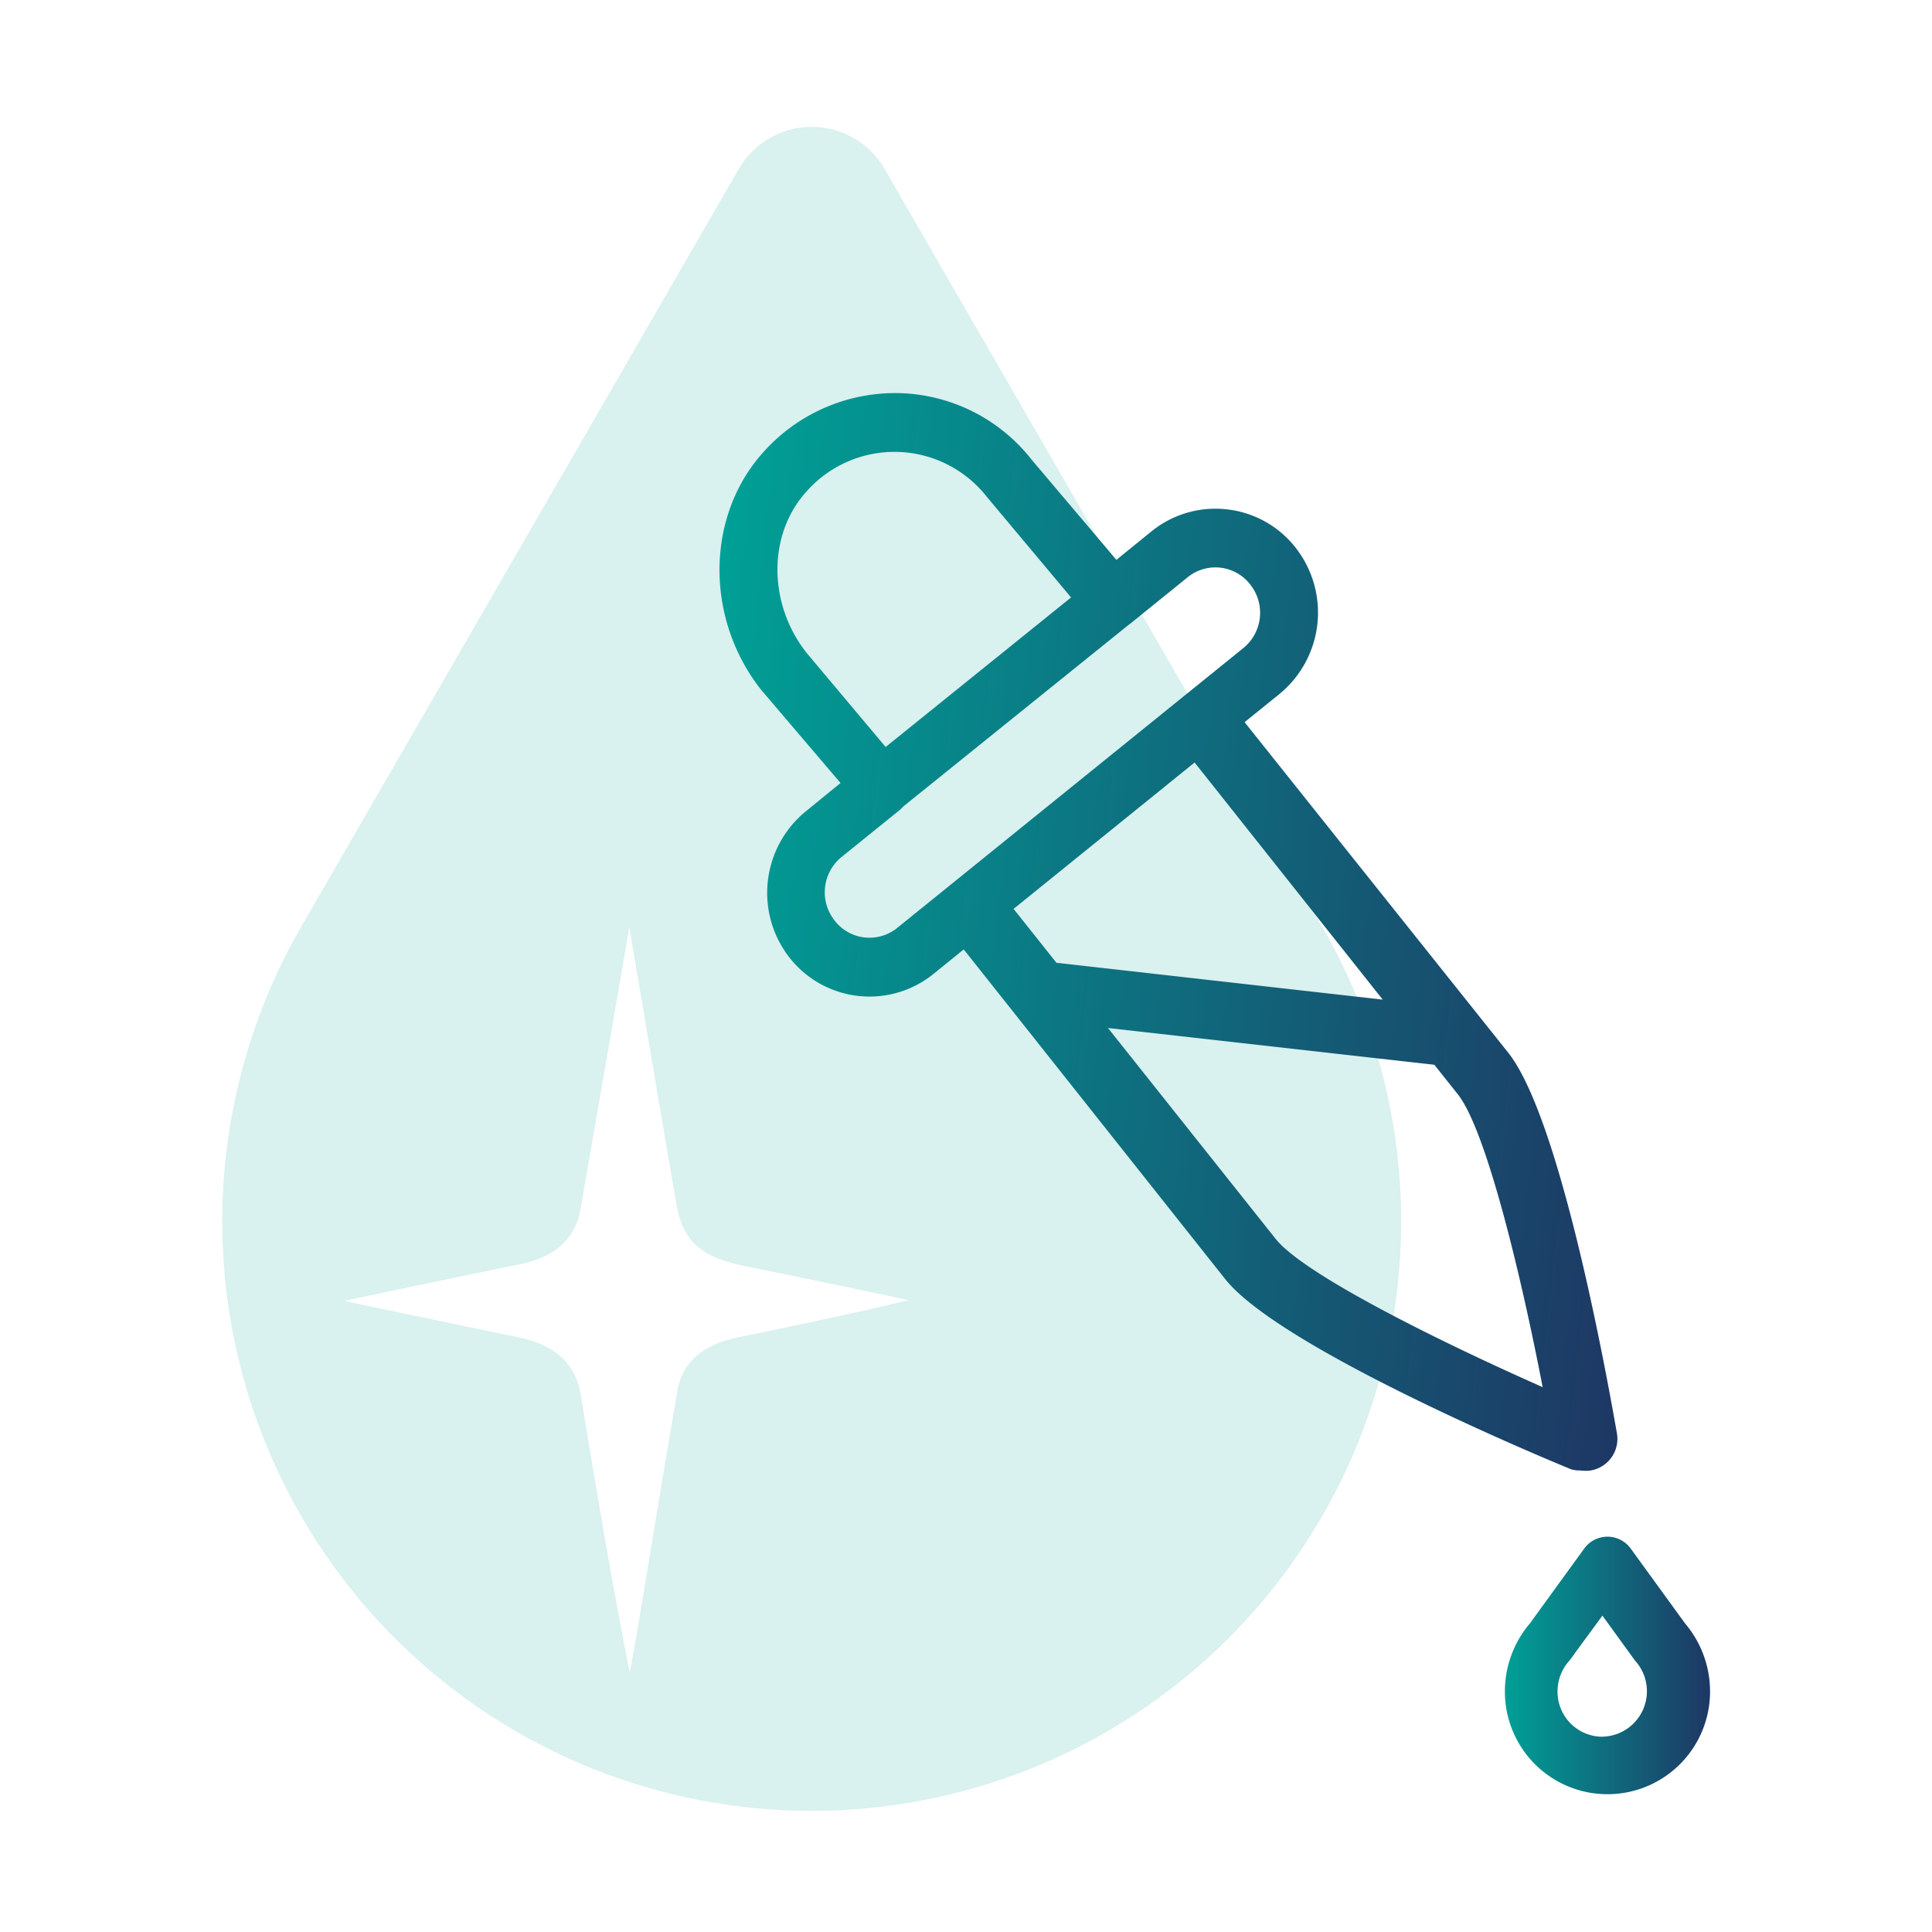
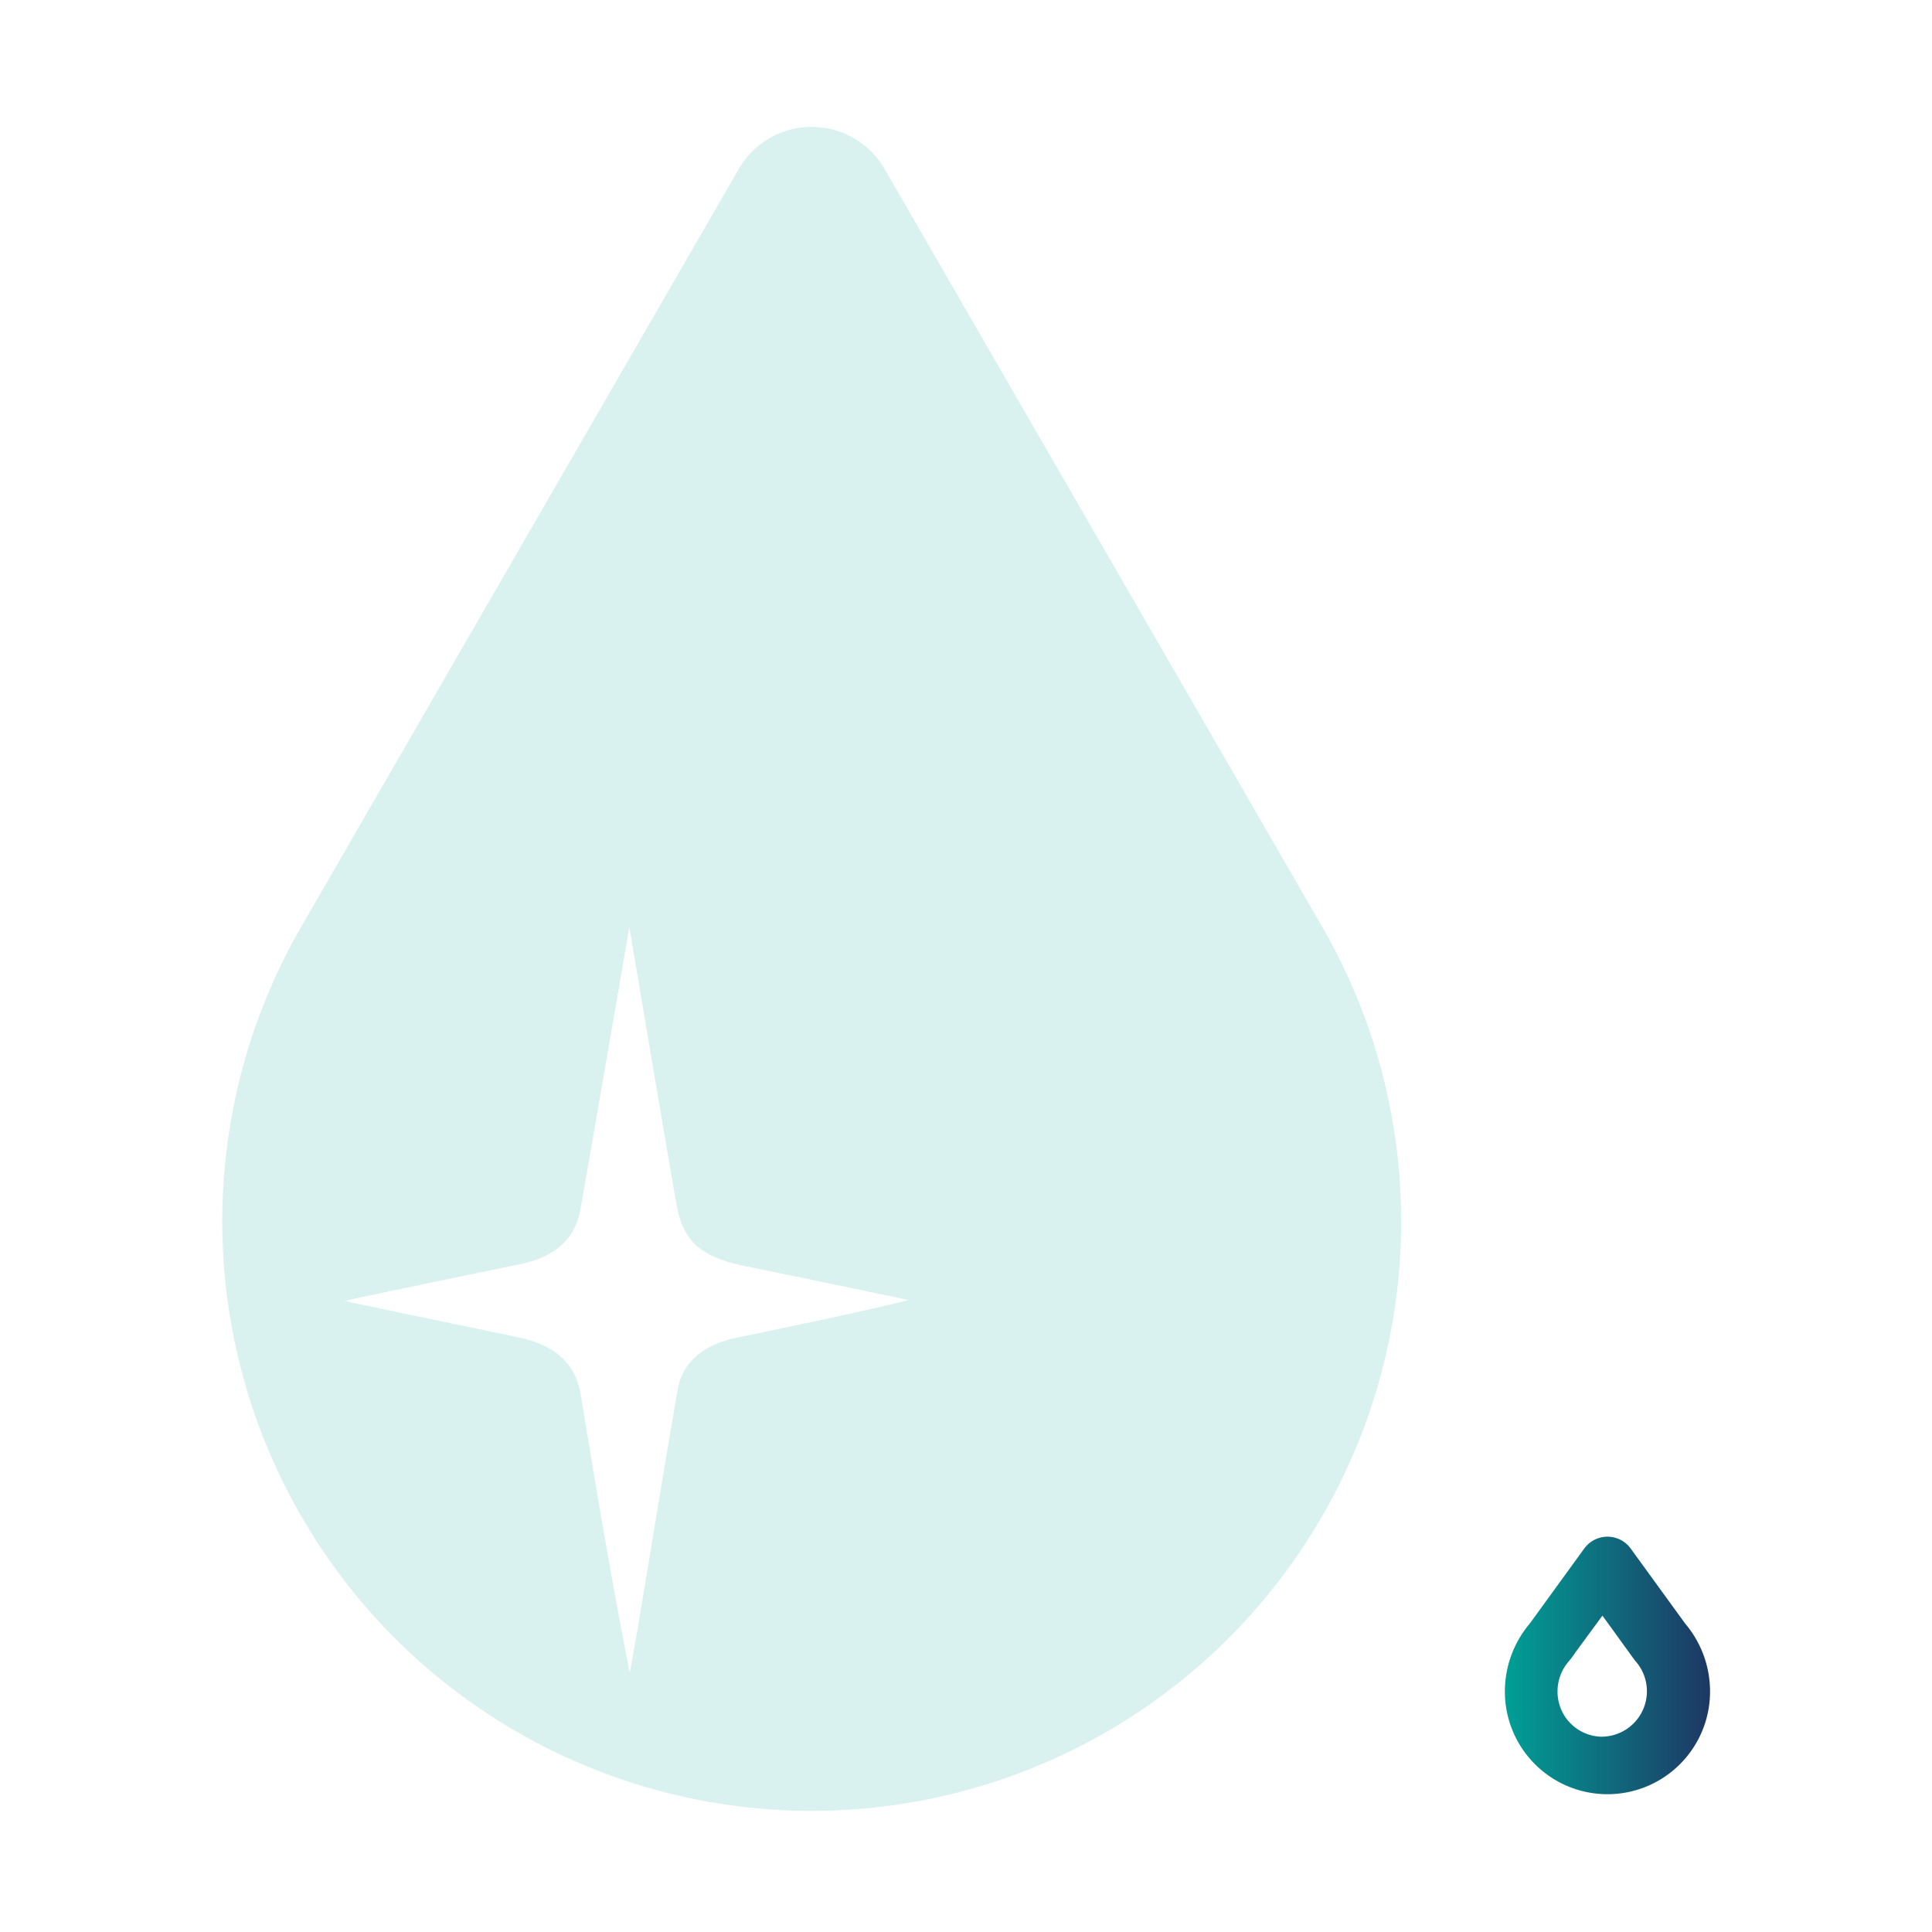
<svg xmlns="http://www.w3.org/2000/svg" xmlns:xlink="http://www.w3.org/1999/xlink" id="Ebene_1" data-name="Ebene 1" viewBox="0 0 340.16 340.16">
  <defs>
    <style>.cls-1{fill:#00a096;opacity:0.15;}.cls-2{fill:url(#Unbenannter_Verlauf_2);}.cls-3{fill:url(#Unbenannter_Verlauf_2-2);}</style>
    <linearGradient id="Unbenannter_Verlauf_2" x1="-185.46" y1="227.02" x2="-11" y2="227.02" gradientTransform="translate(330.24 -51.82) rotate(6.43)" gradientUnits="userSpaceOnUse">
      <stop offset="0" stop-color="#00a096" />
      <stop offset="1" stop-color="#1e3764" />
    </linearGradient>
    <linearGradient id="Unbenannter_Verlauf_2-2" x1="264.96" y1="293.35" x2="301.08" y2="293.35" gradientTransform="matrix(1, 0, 0, 1, 0, 0)" xlink:href="#Unbenannter_Verlauf_2" />
  </defs>
  <path class="cls-1" d="M232.82,163.23,155.75,29.76a14.82,14.82,0,0,0-25.68,0L53,163.23h0a103.78,103.78,0,1,0,179.83,0ZM129.73,235.52c-5.89,1.23-9.58,4.29-10.44,9.25-2.36,13.69-4.58,27.39-6.87,41.08-.49,2.89-1,5.78-1.55,8.67-3.22-16.35-5.94-32.64-8.62-48.93-.9-5.45-4.4-8.75-11-10.14-9-1.87-28.87-6-30.59-6.4,1.23-.32,21.28-4.5,30.89-6.46,6.2-1.27,9.74-4.55,10.64-9.64,1.45-8.25,7.25-41.69,8.61-49.72,3,17.71,7.41,43.86,8.34,49,1.16,6.36,4.34,9.12,12,10.68,8.69,1.76,27.9,5.76,28.82,6C149.82,231.39,139.76,233.42,129.73,235.52Z" />
-   <path class="cls-2" d="M276.7,258.72a5.85,5.85,0,0,0,1.58.18,6.78,6.78,0,0,0,1.8,0,5.65,5.65,0,0,0,4.61-6.52c-1-5.59-9.5-54.94-19.16-67.06l-46.4-58.17,6.1-4.93a18.53,18.53,0,0,0,2.9-25.77A17.82,17.82,0,0,0,216,89.68h0a17.85,17.85,0,0,0-13.28,3.89l-6.16,5L181.69,81a30.64,30.64,0,0,0-23.17-11.78,31.12,31.12,0,0,0-24.2,10.48c-10.06,11.24-10.2,29.18-.33,41.73l14,16.43-6.13,5A18.53,18.53,0,0,0,139,168.6a17.9,17.9,0,0,0,25.37,2.86l5.31-4.3,46,58C225.2,237.23,271.26,256.52,276.7,258.72Zm-5.09-14.49c-18.45-8.17-42-19.85-47-26.09L195.08,181l57.46,6.47,4.11,5.17C261.62,198.83,267.78,224.36,271.61,244.23ZM178.44,160l.05,0,31.84-25.75L243.45,176,186,169.51ZM142,114.93c-6.78-8.61-6.83-20.77-.11-28.27a20.67,20.67,0,0,1,31.87.83l14.82,17.7-32.65,26.33Zm16,48.42a7.77,7.77,0,0,1-5.8,1.7h0a7.71,7.71,0,0,1-5.27-3,8,8,0,0,1,1.25-11.17l10.15-8.2a5.08,5.08,0,0,0,.66-.65L198.73,110l.21-.14,10.15-8.21a7.75,7.75,0,0,1,5.79-1.7h0a7.73,7.73,0,0,1,5.27,3,8,8,0,0,1-1.26,11.17Z" />
  <path class="cls-3" d="M296.69,285.84l-9.57-13.18a5.05,5.05,0,0,0-8.2,0l-9.51,13.1-.06.08a18.52,18.52,0,0,0-4.39,12,18.06,18.06,0,1,0,36.12,0A18.5,18.5,0,0,0,296.69,285.84ZM282.1,305.78a7.92,7.92,0,0,1-7.87-8,8.05,8.05,0,0,1,2-5.3,18.46,18.46,0,0,0,1.2-1.62L281,286l1.13-1.54,1.12,1.54,3.52,4.86c1.05,1.45,1.05,1.45,1.23,1.66a8,8,0,0,1-5.87,13.25Z" />
</svg>